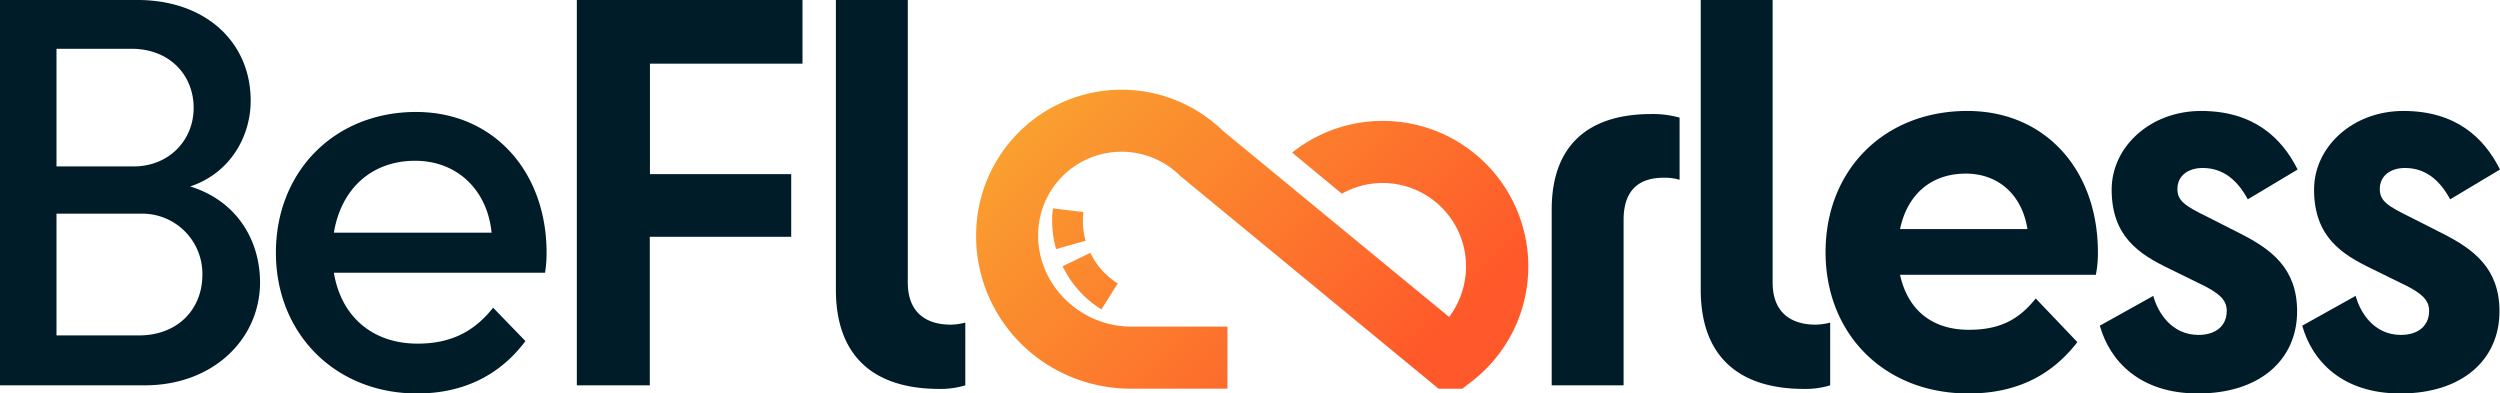
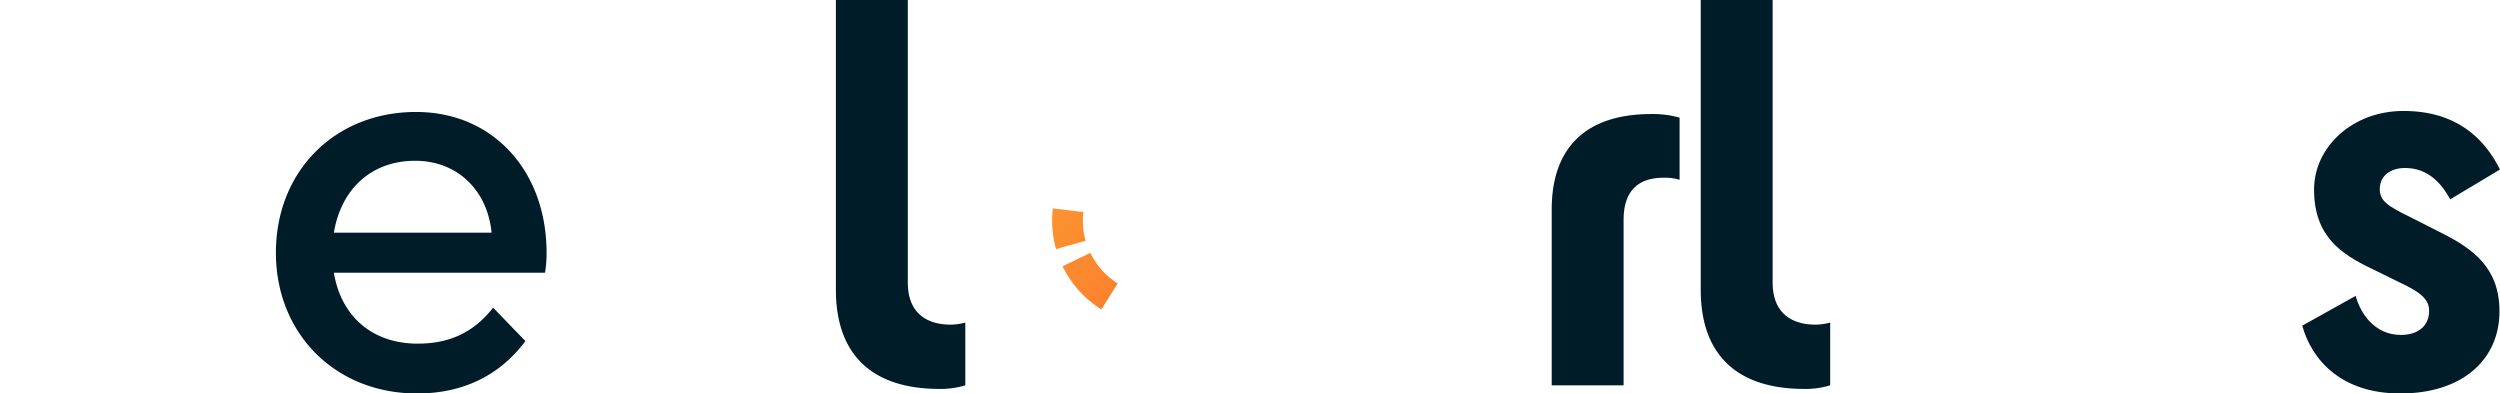
<svg xmlns="http://www.w3.org/2000/svg" xmlns:xlink="http://www.w3.org/1999/xlink" viewBox="0 0 785.06 123.56">
  <defs>
    <style>.cls-1{fill:#001c29;}.cls-2{fill:url(#linear-gradient);}.cls-3{fill:url(#linear-gradient-2);}.cls-4{fill:url(#linear-gradient-3);}</style>
    <linearGradient gradientUnits="userSpaceOnUse" y2="122.98" x2="436.84" y1="16.34" x1="330.2" id="linear-gradient">
      <stop stop-color="#f9a530" offset="0" />
      <stop stop-color="#ff582a" offset="1" />
    </linearGradient>
    <linearGradient xlink:href="#linear-gradient" y2="148.14" x2="411.68" y1="41.5" x1="305.04" id="linear-gradient-2" />
    <linearGradient xlink:href="#linear-gradient" y2="152.28" x2="407.53" y1="45.65" x1="300.89" id="linear-gradient-3" />
  </defs>
  <g data-sanitized-data-name="Layer 2" data-name="Layer 2" id="Layer_2">
    <g data-sanitized-data-name="Layer 1" data-name="Layer 1" id="Layer_1-2">
-       <path d="M45.49,121H0V0H43.23C64.36,0,78.72,13.06,78.72,31.62c0,11.61-6.78,22.9-19,26.93,14.68,4.52,21.94,16.94,21.94,30.17C81.62,106.46,66.94,121,45.49,121ZM17.74,52.26h24.2c11.13,0,18.87-8.22,18.87-18.39S53.39,15.32,41.29,15.32H17.74Zm45.81,34A18.87,18.87,0,0,0,44.2,67.1H17.74v38.23H43.55C56,105.33,63.55,96.94,63.55,86.3Z" class="cls-1" />
      <path d="M131,123.56c-25.81,0-44.36-18.87-44.36-44.2,0-25.65,18.55-44.2,44-44.2,24.35,0,41,18.72,41,44.2a37.43,37.43,0,0,1-.49,6.29H104.85c2.25,13.71,12.09,22.26,26.29,22.26,10.32,0,17.74-3.71,23.71-11.29L165,107.11C156.79,118.07,145.17,123.56,131,123.56ZM104.85,73.07h49.52c-1.29-13.23-10.65-22.58-24-22.58C116.62,50.49,107.1,59.36,104.85,73.07Z" class="cls-1" />
-       <path d="M181.14,0H252V20h-47.9V54.68h44.36V74.36H204.05V121H181.14Z" class="cls-1" />
      <path d="M262.49,91V0h22.58V88.72c0,9.19,5.48,13.23,13.55,13.23a19.13,19.13,0,0,0,4.51-.65V121a26.51,26.51,0,0,1-8.22,1.13C274.1,122.11,262.49,111.62,262.49,91Z" class="cls-1" />
      <path d="M527.43,36.94V56.46a16.11,16.11,0,0,0-5-.65c-7.58,0-12.58,3.71-12.58,13.23V121H487.27V65.81c0-19.84,11.13-30,31.29-30A31,31,0,0,1,527.43,36.94Z" class="cls-1" />
      <path d="M534.07,91V0h22.58V88.72c0,9.19,5.49,13.23,13.55,13.23a19.14,19.14,0,0,0,4.52-.65V121a26.58,26.58,0,0,1-8.23,1.13C545.69,122.11,534.07,111.62,534.07,91Z" class="cls-1" />
-       <path d="M618.11,123.56c-26.45,0-44.84-18.71-44.84-44.36,0-26,18.55-44.36,44.52-44.36,24.52,0,41,18.55,41,44.36a34.49,34.49,0,0,1-.64,7.1H596.66c2.42,11,10,17.26,21.61,17.26,9.36,0,15.49-2.91,21-9.84l13.07,13.71C643.76,118.56,632.31,123.56,618.11,123.56ZM596.66,71.94h40c-1.61-10.48-8.87-17.42-19.35-17.42C606.34,54.52,598.92,61.13,596.66,71.94Z" class="cls-1" />
-       <path d="M693.12,68.07l10.48,5.32c9.52,4.84,17.75,10.81,17.75,24.36,0,15.16-11.62,25.81-31.14,25.81-18.38,0-27.74-10.32-30.81-21.29l16.78-9.36c1.45,5.33,5.81,12.26,14.2,12.26,5.32,0,8.87-2.74,8.87-7.58,0-3.39-2.26-5.65-9.2-8.87l-8.87-4.36c-9.35-4.51-18.07-10-18.07-24.84,0-13.39,12.1-24.68,28.07-24.68,16.46,0,25.33,8.39,30.33,18.39l-15.65,9.36c-3.06-5.65-7.42-9.84-14.19-9.84-4.52,0-7.91,2.42-7.91,6.61C683.76,63.07,686.18,64.68,693.12,68.07Z" class="cls-1" />
      <path d="M756.67,68.07l10.48,5.32c9.52,4.84,17.75,10.81,17.75,24.36,0,15.16-11.62,25.81-31.13,25.81-18.39,0-27.75-10.32-30.81-21.29l16.77-9.36c1.45,5.33,5.81,12.26,14.2,12.26,5.32,0,8.87-2.74,8.87-7.58,0-3.39-2.26-5.65-9.19-8.87l-8.88-4.36c-9.35-4.51-18.06-10-18.06-24.84,0-13.39,12.09-24.68,28.06-24.68,16.46,0,25.33,8.39,30.33,18.39l-15.65,9.36c-3.06-5.65-7.42-9.84-14.19-9.84-4.52,0-7.91,2.42-7.91,6.61C747.31,63.07,749.73,64.68,756.67,68.07Z" class="cls-1" />
-       <path d="M474.77,104.71a45.24,45.24,0,0,1-4.66,7.21,46,46,0,0,1-8.33,8.16l-2.61,2h-7.4L370.69,55.3A26.19,26.19,0,0,0,326,73.84c0,.32,0,.65,0,1,.5,15.29,13.62,27.73,29.25,27.73h30.19v19.49H355.26c-26.48,0-47.89-20.47-48.73-46.6,0-.56,0-1.08,0-1.61A45.68,45.68,0,0,1,384.1,41.15l56.75,46.7,14.21,11.68a25.86,25.86,0,0,0,4-7.71,26.18,26.18,0,0,0-37.69-31L405.75,47.92A45.6,45.6,0,0,1,438,38.13a45.69,45.69,0,0,1,36.79,66.58Z" class="cls-2" />
      <path d="M331.63,78.22a32.62,32.62,0,0,1-1-12.79l9.6,1.17a23,23,0,0,0,.68,9Z" class="cls-3" />
      <path d="M345.87,97.16a32.7,32.7,0,0,1-12.19-13.55l8.71-4.21A23.1,23.1,0,0,0,351,89Z" class="cls-4" />
    </g>
  </g>
</svg>